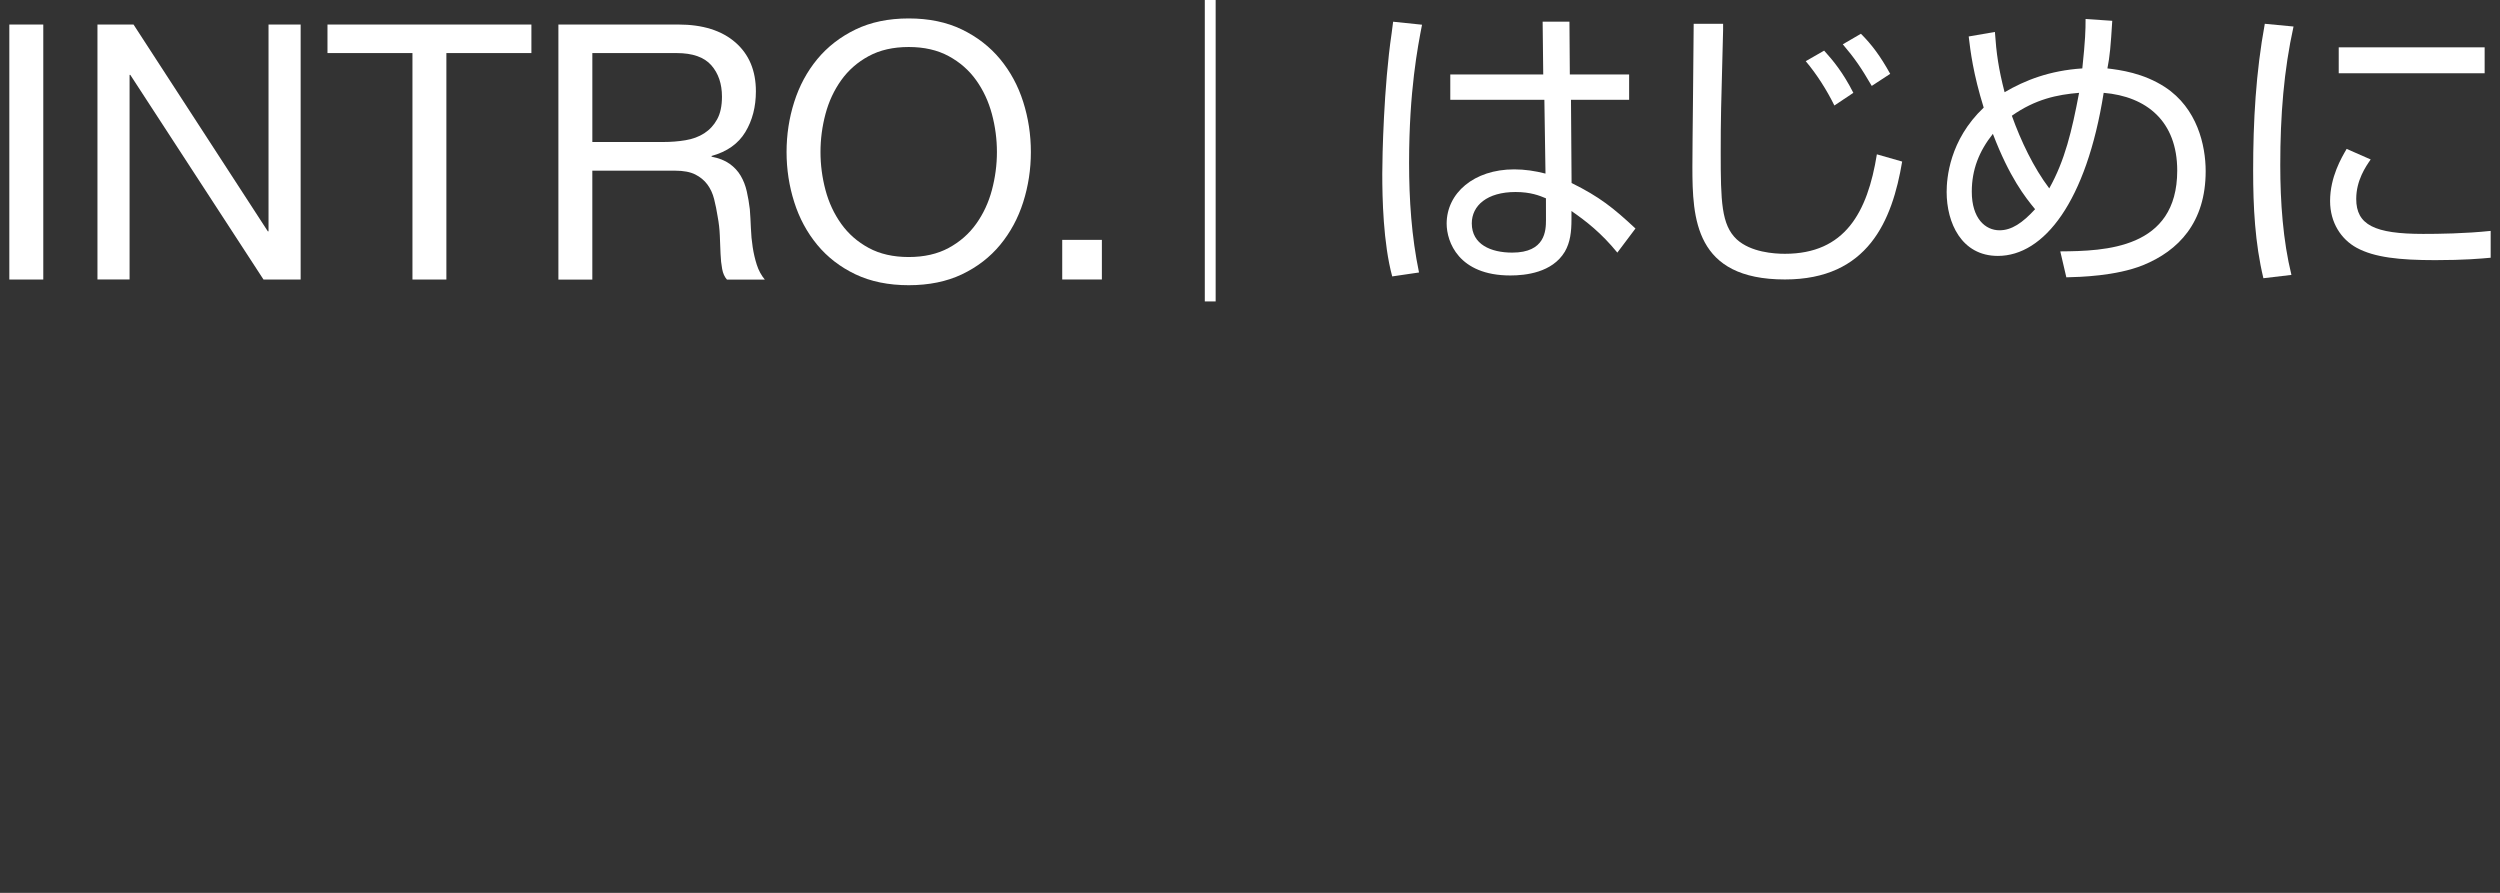
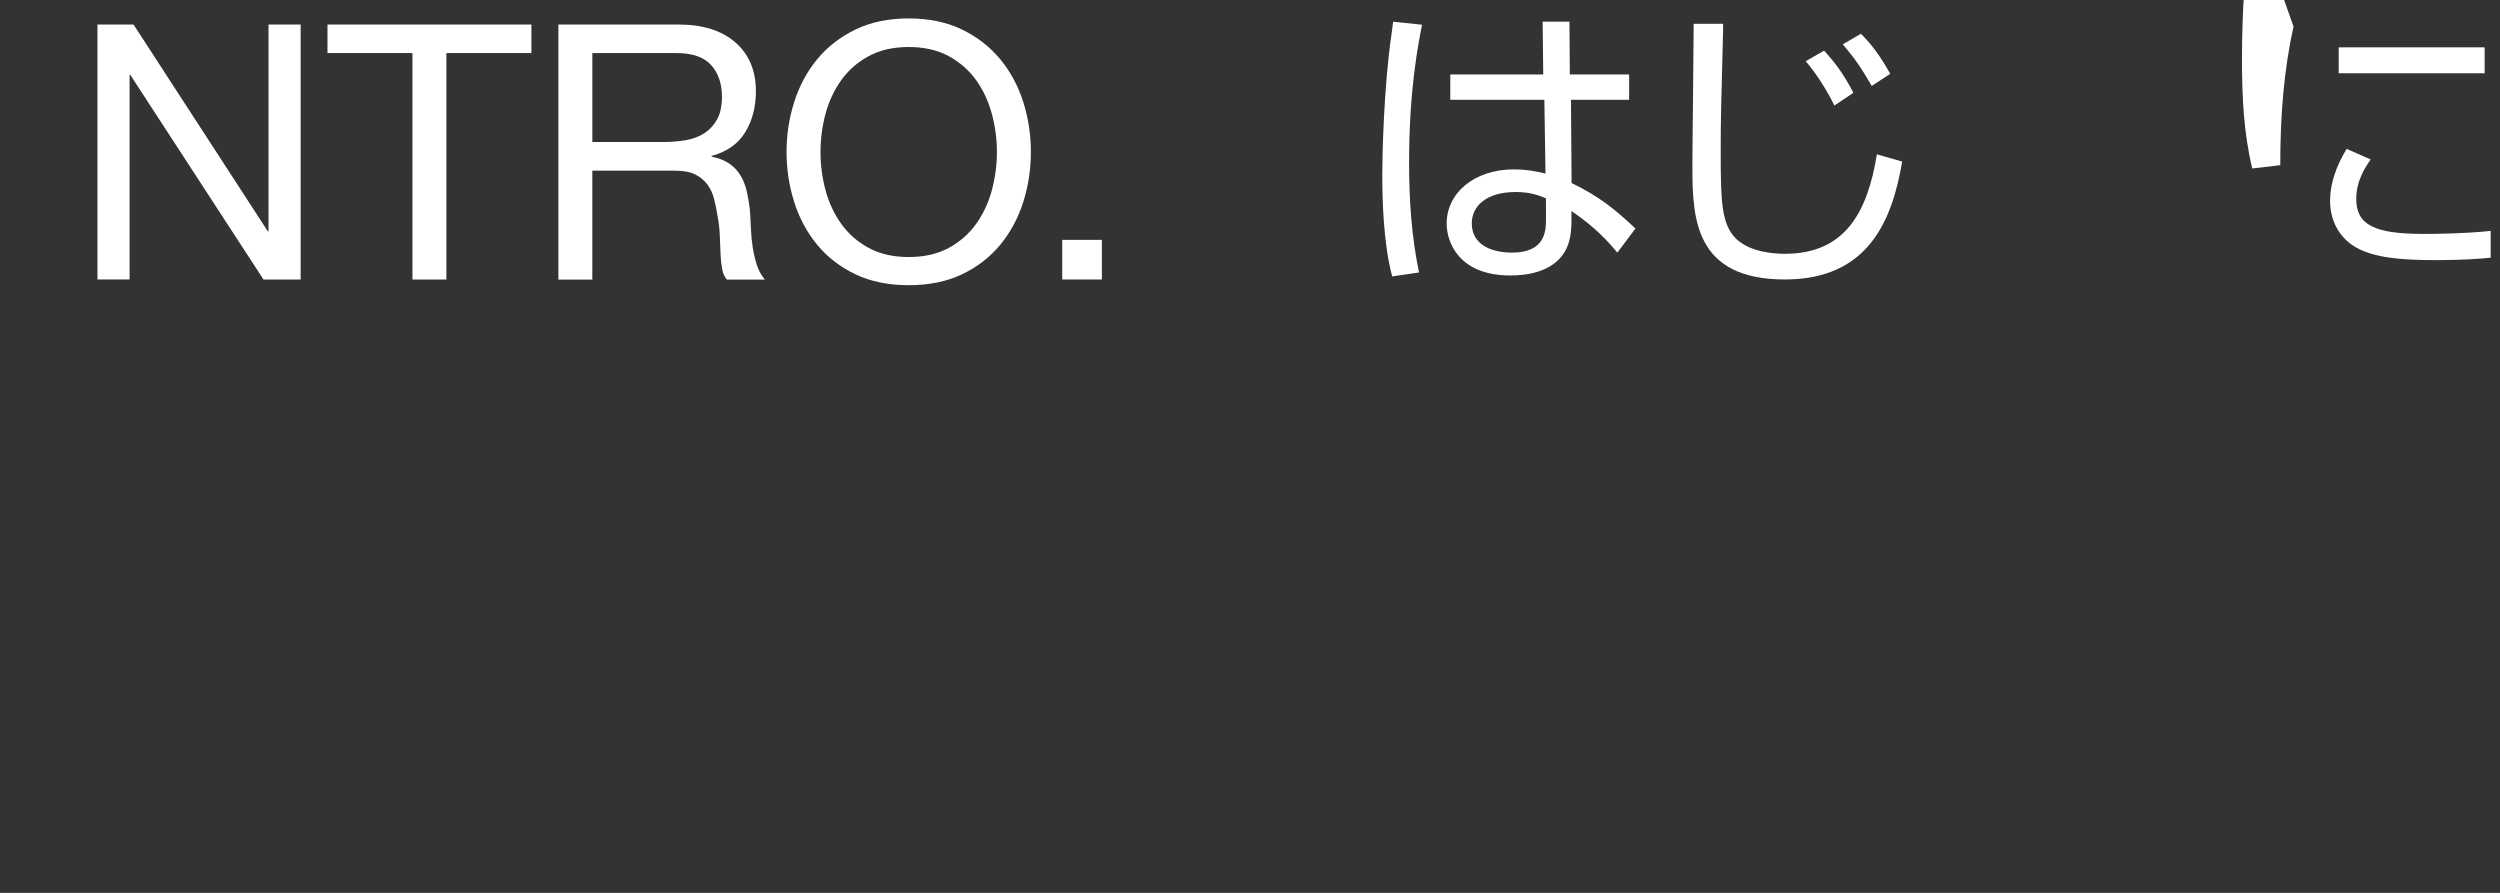
<svg xmlns="http://www.w3.org/2000/svg" version="1.1" id="レイヤー_1" x="0px" y="0px" width="112px" height="40px" viewBox="0 0 112 40" enable-background="new 0 0 112 40" xml:space="preserve">
  <rect x="0" y="0" width="112" height="40" fill="#333333" stroke="none" />
  <g>
    <g>
      <g>
-         <path fill="#FFFFFF" d="M53.975,0h0.486v13.504h-0.486V0z" />
        <path fill="#FFFFFF" d="M63.707,1.107c-0.188,0.973-0.58,2.958-0.58,6.185c0,1.647,0.109,3.309,0.445,4.915l-1.201,0.176     c-0.404-1.499-0.445-3.498-0.445-4.604c0-0.756,0.066-3.903,0.418-6.28c0.014-0.175,0.068-0.459,0.068-0.526L63.707,1.107z      M69.137,3.335l-0.027-2.363h1.201l0.017,2.363h2.657V4.47H70.38l0.027,3.728c1.256,0.621,1.877,1.12,2.862,2.039l-0.812,1.08     c-0.717-0.878-1.393-1.404-2.055-1.863V9.83c0,0.555-0.055,1.027-0.297,1.445c-0.566,0.945-1.771,1.066-2.443,1.066     c-2.322,0-2.852-1.512-2.852-2.322c0-1.363,1.217-2.431,3.024-2.431c0.474,0,0.933,0.068,1.404,0.189l-0.05-3.307h-4.215V3.335     H69.137z M69.258,8.885c-0.283-0.121-0.688-0.283-1.363-0.283c-1.27,0-1.959,0.607-1.959,1.404c0,0.945,0.854,1.311,1.812,1.311     c1.482,0,1.512-0.986,1.512-1.473L69.258,8.885L69.258,8.885z" />
        <path fill="#FFFFFF" d="M77.195,1.066V1.35c-0.094,3.552-0.107,3.957-0.107,5.483c0,2.188,0.027,3.241,0.717,3.89     c0.635,0.58,1.674,0.647,2.16,0.647c2.688,0,3.699-1.851,4.119-4.456l1.133,0.324c-0.445,2.647-1.525,5.282-5.252,5.282     c-4.037,0-4.146-2.729-4.146-5.052c0-1.013,0.058-5.496,0.058-6.401L77.195,1.066L77.195,1.066z M82.18,4.726     c-0.338-0.688-0.783-1.391-1.283-1.985l0.824-0.473c0.404,0.445,0.85,0.986,1.309,1.891L82.18,4.726z M83.854,3.849     c-0.473-0.811-0.756-1.229-1.297-1.864l0.812-0.473c0.484,0.486,0.863,0.986,1.312,1.796L83.854,3.849z" />
-         <path fill="#FFFFFF" d="M94.629,0.932c-0.068,1.121-0.109,1.593-0.217,2.133c0.566,0.068,1.607,0.203,2.58,0.837     c1.443,0.945,1.822,2.606,1.822,3.768c0,2.296-1.215,3.565-2.812,4.213c-1.215,0.486-2.819,0.527-3.43,0.541l-0.271-1.162     c2-0.014,5.239-0.107,5.239-3.619c0-2.215-1.377-3.322-3.295-3.484c-0.771,4.875-2.674,7.306-4.74,7.306     c-1.633,0-2.295-1.486-2.295-2.863c0-0.607,0.121-2.322,1.66-3.781c-0.473-1.526-0.594-2.525-0.672-3.187l1.174-0.203     c0.066,0.959,0.162,1.647,0.434,2.701c0.918-0.54,2.023-0.972,3.482-1.067c0.135-1.283,0.146-1.701,0.146-2.214L94.629,0.932z      M89.281,5.996c-0.621,0.783-0.945,1.607-0.945,2.592c0,1.202,0.607,1.729,1.242,1.729c0.539,0,1.025-0.324,1.594-0.945     C90.725,8.832,90.023,7.94,89.281,5.996z M91.807,8.439c0.701-1.255,1.012-2.565,1.336-4.28     c-0.983,0.081-1.957,0.283-3.012,1.026C90.537,6.32,91.104,7.508,91.807,8.439z" />
-         <path fill="#FFFFFF" d="M102.75,1.188c-0.432,1.958-0.594,3.97-0.594,6.212c0,1.647,0.121,3.375,0.5,4.916l-1.256,0.148     c-0.379-1.58-0.459-3.2-0.459-4.821c0-2.201,0.121-4.402,0.522-6.577L102.75,1.188z M106.207,7.144     c-0.217,0.311-0.648,0.932-0.648,1.769c0,1.162,0.824,1.566,2.998,1.566c0.689,0,1.877-0.014,3.025-0.135v1.202     c-0.445,0.04-1.176,0.108-2.484,0.108c-1.604,0-2.729-0.122-3.522-0.555c-0.689-0.377-1.188-1.121-1.188-2.093     c0-1.08,0.514-1.944,0.742-2.336L106.207,7.144z M111.312,2.12v1.161h-6.537V2.12H111.312z" />
+         <path fill="#FFFFFF" d="M102.75,1.188c-0.432,1.958-0.594,3.97-0.594,6.212l-1.256,0.148     c-0.379-1.58-0.459-3.2-0.459-4.821c0-2.201,0.121-4.402,0.522-6.577L102.75,1.188z M106.207,7.144     c-0.217,0.311-0.648,0.932-0.648,1.769c0,1.162,0.824,1.566,2.998,1.566c0.689,0,1.877-0.014,3.025-0.135v1.202     c-0.445,0.04-1.176,0.108-2.484,0.108c-1.604,0-2.729-0.122-3.522-0.555c-0.689-0.377-1.188-1.121-1.188-2.093     c0-1.08,0.514-1.944,0.742-2.336L106.207,7.144z M111.312,2.12v1.161h-6.537V2.12H111.312z" />
      </g>
    </g>
    <g>
      <g>
-         <path fill="#FFFFFF" d="M1.939,1.099v11.424H0.418V1.099H1.939z" />
        <path fill="#FFFFFF" d="M5.982,1.099l6.016,9.264h0.032V1.099h1.439v11.424h-1.664L5.837,3.354H5.805v9.167H4.366V1.099H5.982z" />
        <path fill="#FFFFFF" d="M14.671,2.378v-1.28h9.136v1.28h-3.809v10.146h-1.52V2.378H14.671z" />
        <path fill="#FFFFFF" d="M30.392,1.099c1.088,0,1.938,0.267,2.552,0.8c0.613,0.534,0.92,1.264,0.92,2.192     c0,0.694-0.157,1.302-0.472,1.824s-0.819,0.88-1.513,1.072v0.032c0.331,0.064,0.601,0.171,0.809,0.32s0.373,0.328,0.496,0.536     c0.122,0.208,0.213,0.44,0.271,0.696c0.058,0.256,0.104,0.523,0.137,0.801c0.021,0.277,0.037,0.56,0.048,0.848     c0.01,0.287,0.037,0.57,0.08,0.848c0.042,0.277,0.104,0.541,0.184,0.792c0.08,0.251,0.2,0.472,0.36,0.666h-1.696     c-0.106-0.117-0.179-0.277-0.216-0.479c-0.038-0.203-0.062-0.43-0.072-0.681c-0.01-0.251-0.021-0.521-0.032-0.808     c-0.011-0.288-0.043-0.57-0.096-0.848c-0.043-0.277-0.096-0.542-0.16-0.793c-0.063-0.25-0.165-0.469-0.304-0.656     c-0.139-0.186-0.32-0.335-0.544-0.447c-0.225-0.112-0.523-0.168-0.896-0.168h-3.712v4.88h-1.52V1.099H30.392z M30.711,6.282     c0.32-0.053,0.601-0.157,0.841-0.312c0.239-0.155,0.432-0.363,0.575-0.624c0.145-0.261,0.217-0.6,0.217-1.016     c0-0.576-0.16-1.045-0.479-1.408c-0.32-0.362-0.838-0.544-1.552-0.544h-3.776v3.984h3.168     C30.056,6.362,30.392,6.336,30.711,6.282z" />
        <path fill="#FFFFFF" d="M35.583,4.562c0.229-0.72,0.573-1.357,1.031-1.912c0.459-0.554,1.029-0.997,1.712-1.328     c0.683-0.33,1.478-0.496,2.385-0.496c0.906,0,1.701,0.166,2.384,0.496c0.683,0.331,1.253,0.774,1.712,1.328     c0.458,0.555,0.803,1.192,1.032,1.912s0.344,1.469,0.344,2.248s-0.115,1.527-0.344,2.248c-0.229,0.72-0.574,1.357-1.032,1.912     c-0.459,0.555-1.029,0.994-1.712,1.32c-0.683,0.324-1.478,0.487-2.384,0.487c-0.907,0-1.702-0.163-2.385-0.487     c-0.683-0.326-1.253-0.766-1.712-1.32c-0.458-0.555-0.803-1.192-1.031-1.912c-0.229-0.721-0.345-1.469-0.345-2.248     S35.353,5.282,35.583,4.562z M36.982,8.515c0.149,0.56,0.384,1.063,0.704,1.512c0.32,0.449,0.73,0.808,1.232,1.08     c0.501,0.272,1.099,0.408,1.792,0.408s1.29-0.136,1.792-0.408c0.501-0.272,0.912-0.632,1.231-1.08     c0.32-0.448,0.555-0.952,0.704-1.512s0.225-1.128,0.225-1.704s-0.075-1.144-0.225-1.704s-0.384-1.064-0.704-1.512     c-0.319-0.448-0.73-0.808-1.231-1.08C42,2.243,41.404,2.106,40.71,2.106s-1.291,0.136-1.792,0.408     c-0.502,0.272-0.912,0.632-1.232,1.08c-0.32,0.448-0.555,0.952-0.704,1.512s-0.224,1.128-0.224,1.704     C36.758,7.386,36.833,7.955,36.982,8.515z" />
        <path fill="#FFFFFF" d="M49.364,10.746v1.775h-1.776v-1.775H49.364z" />
      </g>
    </g>
  </g>
</svg>